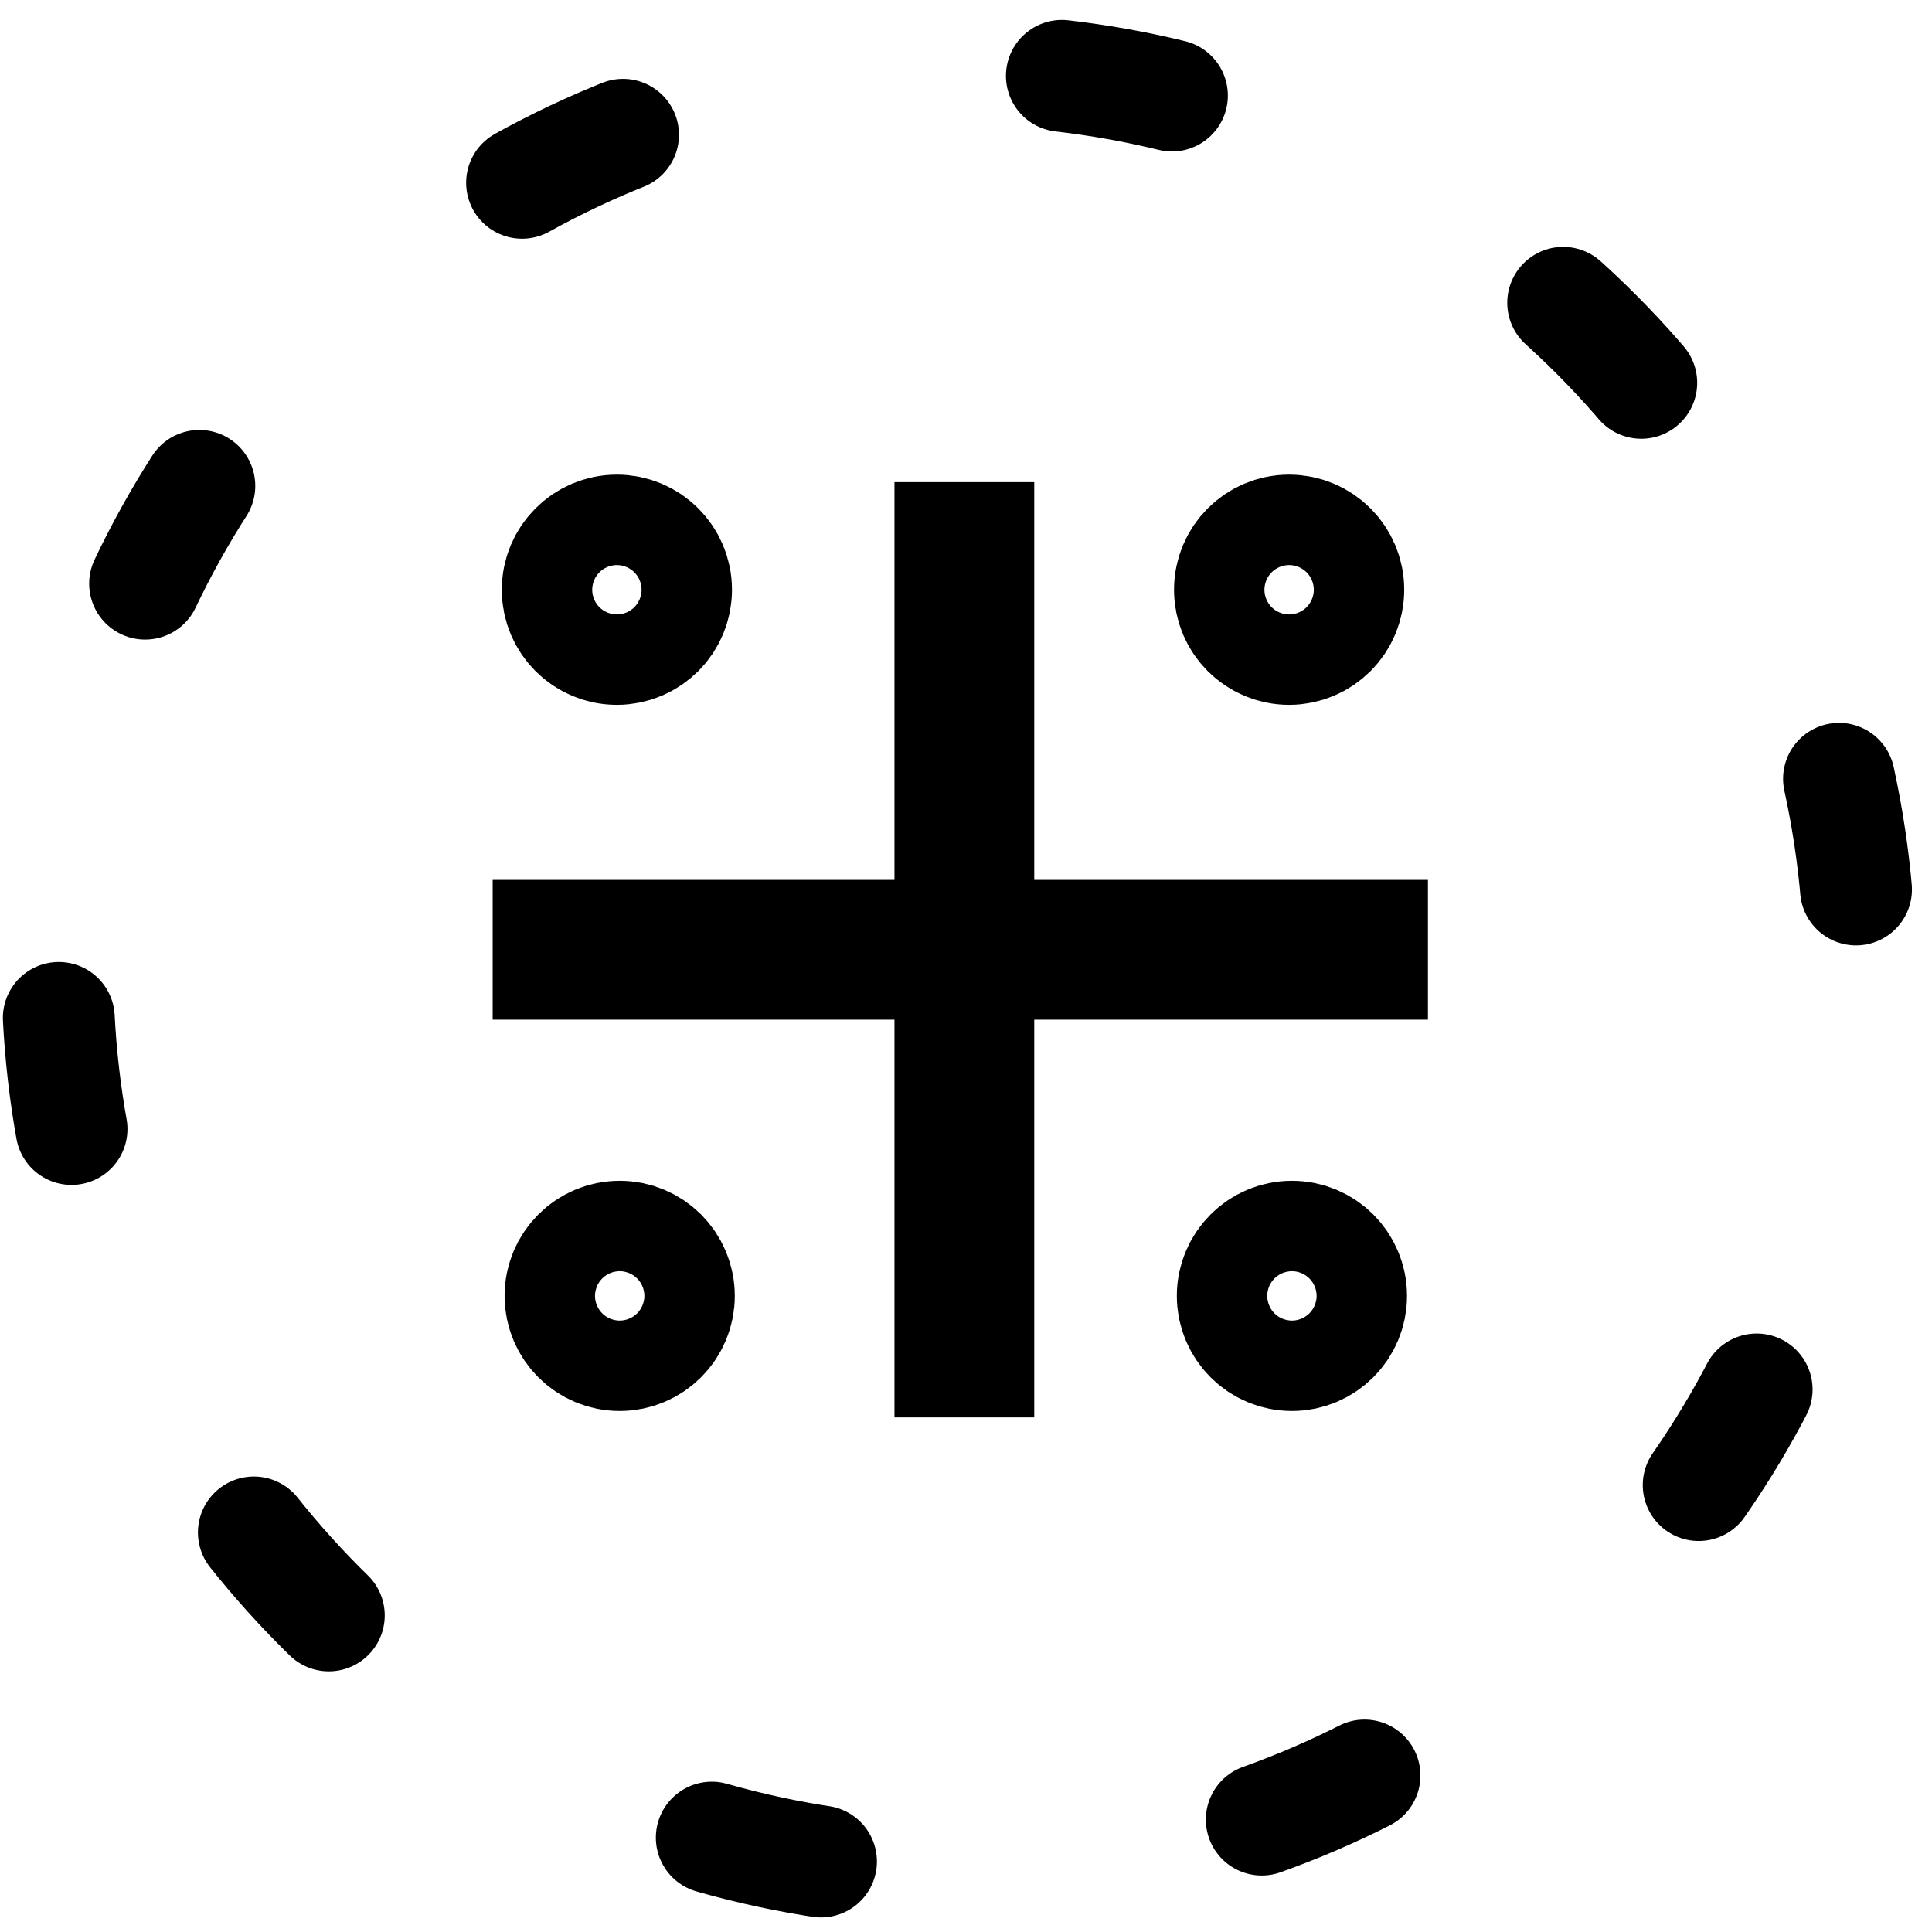
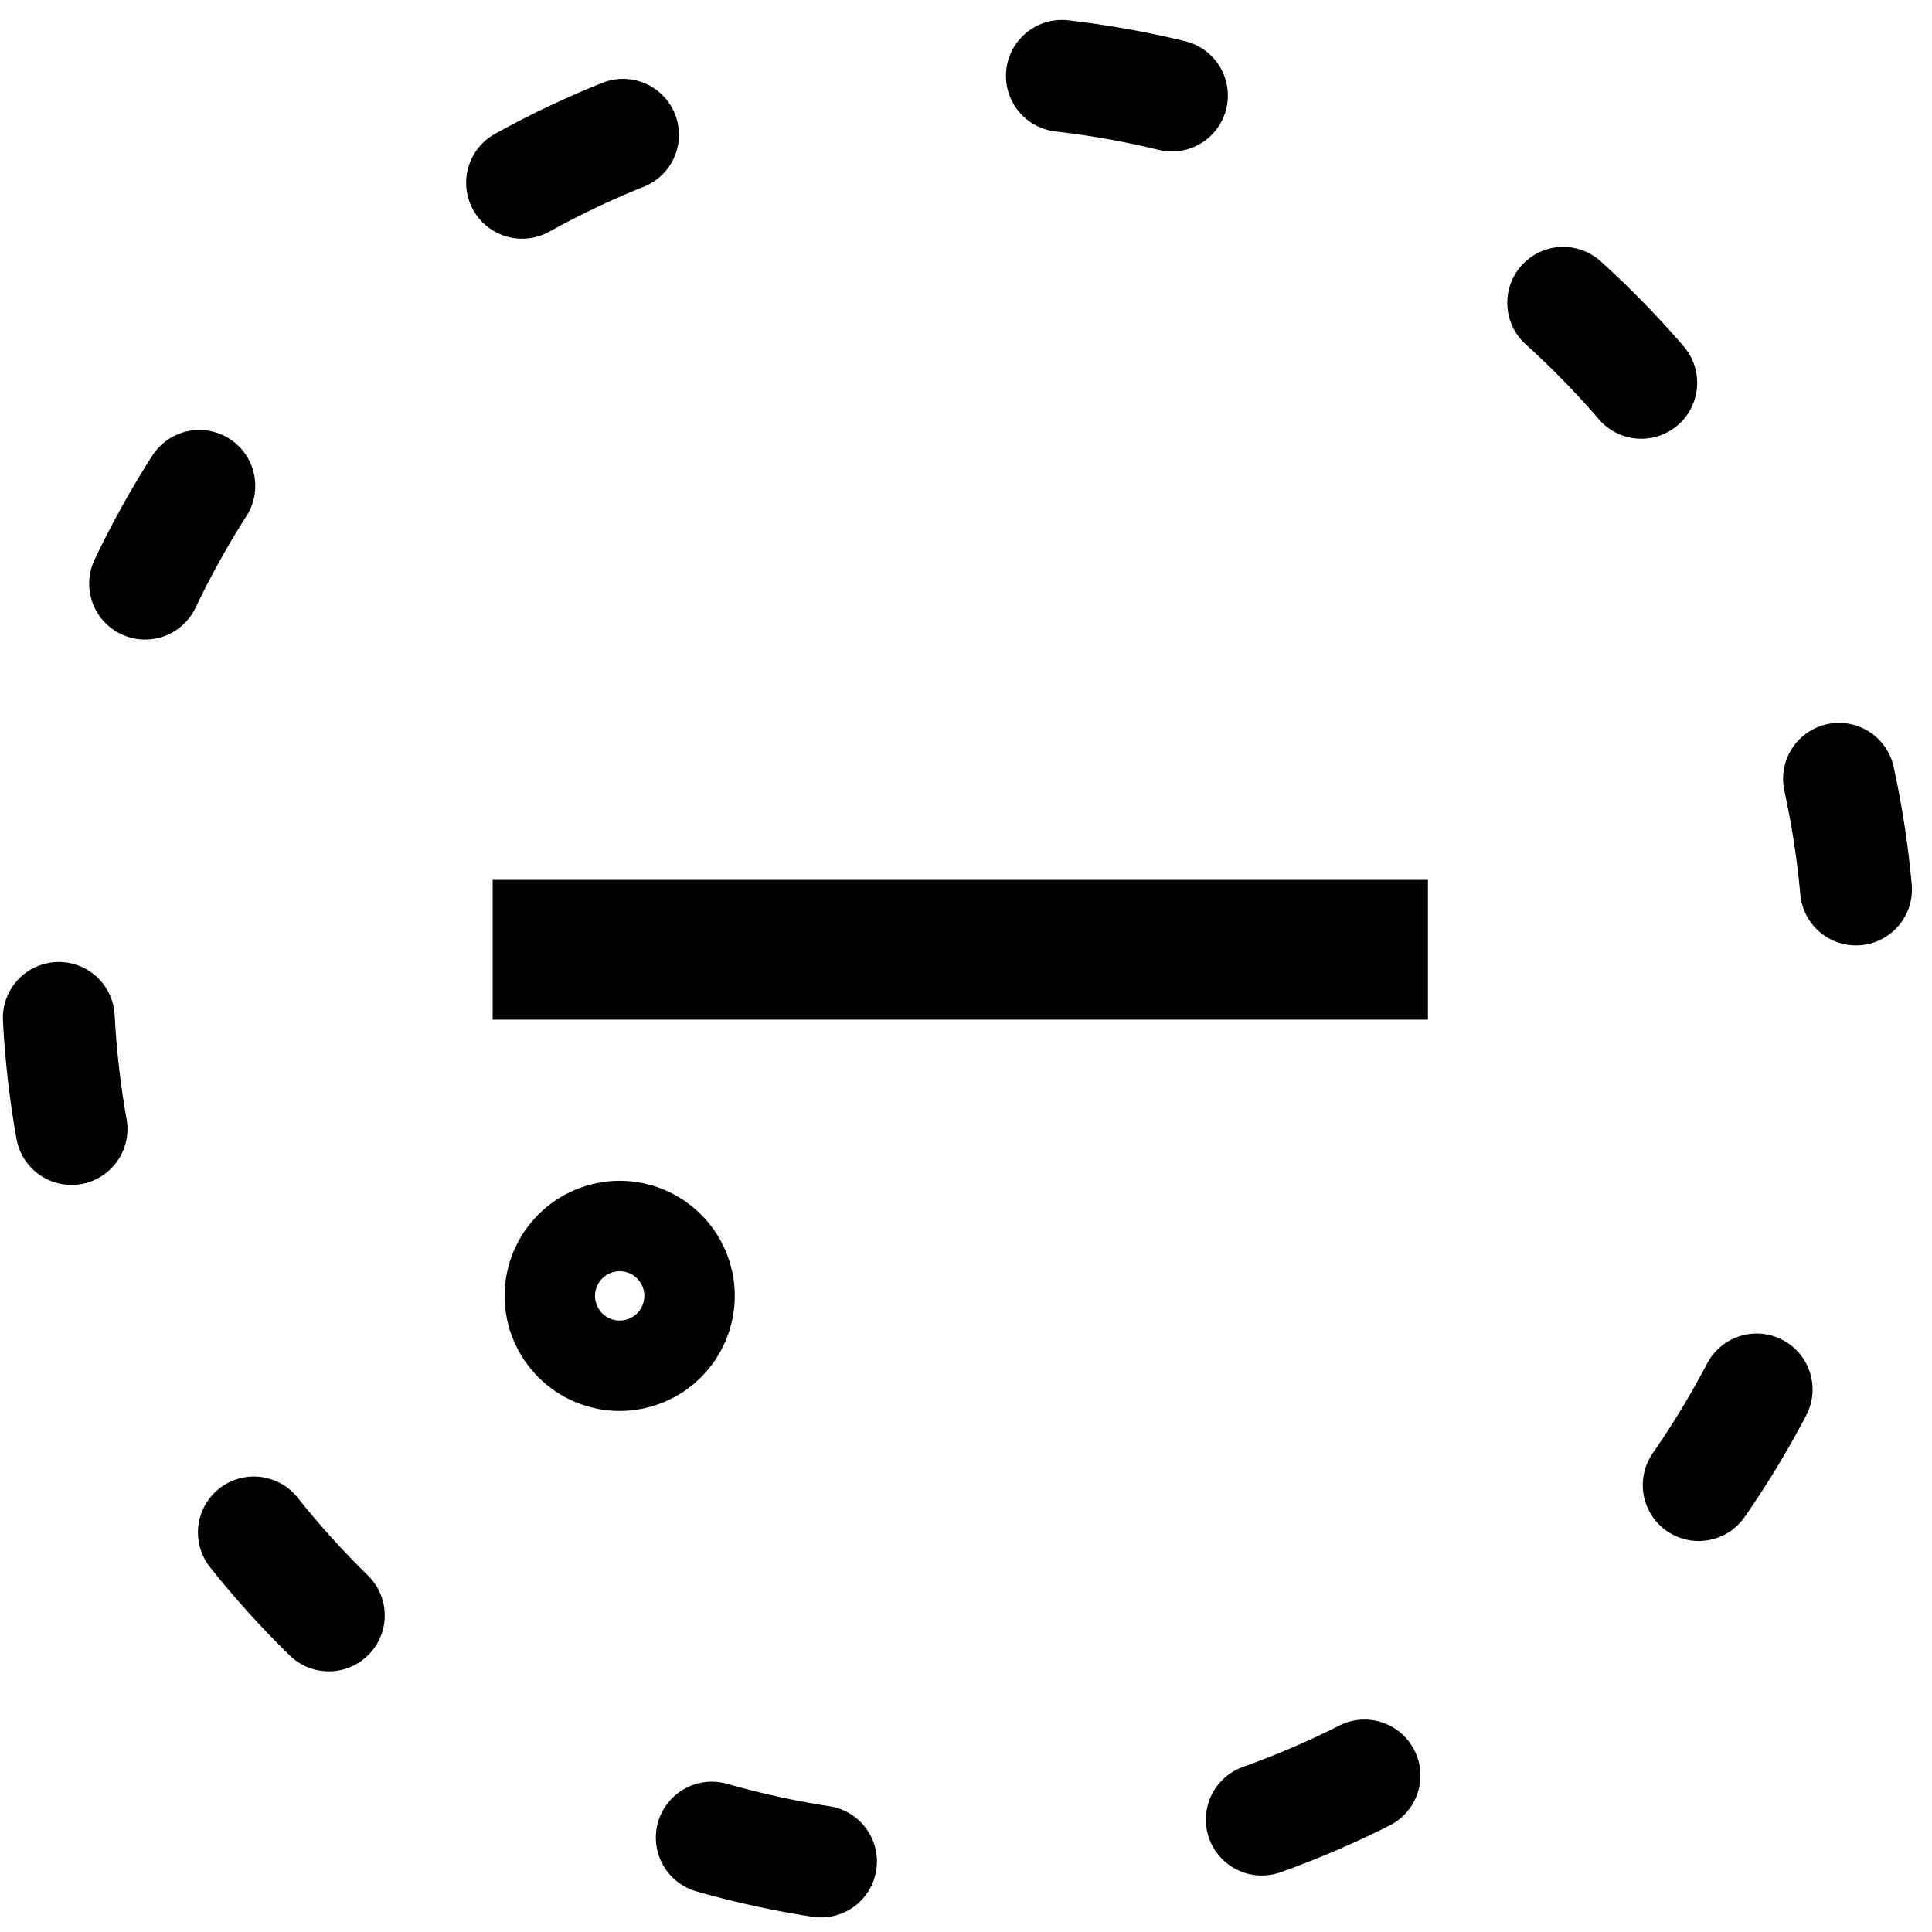
<svg xmlns="http://www.w3.org/2000/svg" xmlns:ns1="http://www.inkscape.org/namespaces/inkscape" xmlns:ns2="http://sodipodi.sourceforge.net/DTD/sodipodi-0.dtd" width="20" height="20" id="svg2" version="1.1" ns1:version="0.92.3 (2405546, 2018-03-11)" ns2:docname="BGM_Rock_Awash.svg" ns1:export-filename="E:\mapping\BG_Mountains\TYP\bgm_mapnik\symbols_bgm\BGM_Rock_Submerged.png" ns1:export-xdpi="1.59" ns1:export-ydpi="1.59">
  <defs id="defs4" />
  <ns2:namedview id="base" pagecolor="#ffffff" bordercolor="#666666" borderopacity="1.0" ns1:pageopacity="0.0" ns1:pageshadow="2" ns1:zoom="7.919596" ns1:cx="7.1082938" ns1:cy="-4.2160748" ns1:document-units="px" ns1:current-layer="layer1" showgrid="false" ns1:window-width="1920" ns1:window-height="1138" ns1:window-x="1912" ns1:window-y="-8" ns1:window-maximized="1" />
  <g ns1:label="Layer 1" ns1:groupmode="layer" id="layer1" transform="translate(0,-1032.362)">
    <circle style="fill:none;stroke:#000000;stroke-width:1.158;stroke-linecap:round;stroke-linejoin:round;stroke-miterlimit:4;stroke-dasharray:1.158, 4.631;stroke-dashoffset:256" id="path2988" cx="9.924" cy="1042.414" r="9.328" />
-     <path style="fill:none;stroke:#000000;stroke-width:1.447;stroke-linecap:butt;stroke-linejoin:miter;stroke-miterlimit:4;stroke-dasharray:none;stroke-opacity:1" d="m 9.983,1037.353 v 9.682" id="path3758" ns1:connector-curvature="0" />
    <path style="fill:none;stroke:#000000;stroke-width:1.447;stroke-linecap:butt;stroke-linejoin:miter;stroke-miterlimit:4;stroke-dasharray:none;stroke-opacity:1" d="m 5.1,1042.194 h 9.682" id="path3758-1" ns1:connector-curvature="0" />
-     <circle style="fill:none;stroke:#000000;stroke-width:1.447;stroke-linecap:round;stroke-linejoin:round;stroke-miterlimit:4;stroke-dasharray:none;stroke-dashoffset:256" id="path3778" cx="6.386" cy="1038.467" r="0.468" />
-     <circle style="fill:none;stroke:#000000;stroke-width:1.447;stroke-linecap:round;stroke-linejoin:round;stroke-miterlimit:4;stroke-dasharray:none;stroke-dashoffset:256" id="path3778-7" cx="13.345" cy="1038.467" r="0.468" />
    <circle style="fill:none;stroke:#000000;stroke-width:1.447;stroke-linecap:round;stroke-linejoin:round;stroke-miterlimit:4;stroke-dasharray:none;stroke-dashoffset:256" id="path3778-4" cx="6.415" cy="1045.777" r="0.468" />
-     <circle style="fill:none;stroke:#000000;stroke-width:1.447;stroke-linecap:round;stroke-linejoin:round;stroke-miterlimit:4;stroke-dasharray:none;stroke-dashoffset:256" id="path3778-7-0" cx="13.374" cy="1045.777" r="0.468" />
  </g>
</svg>